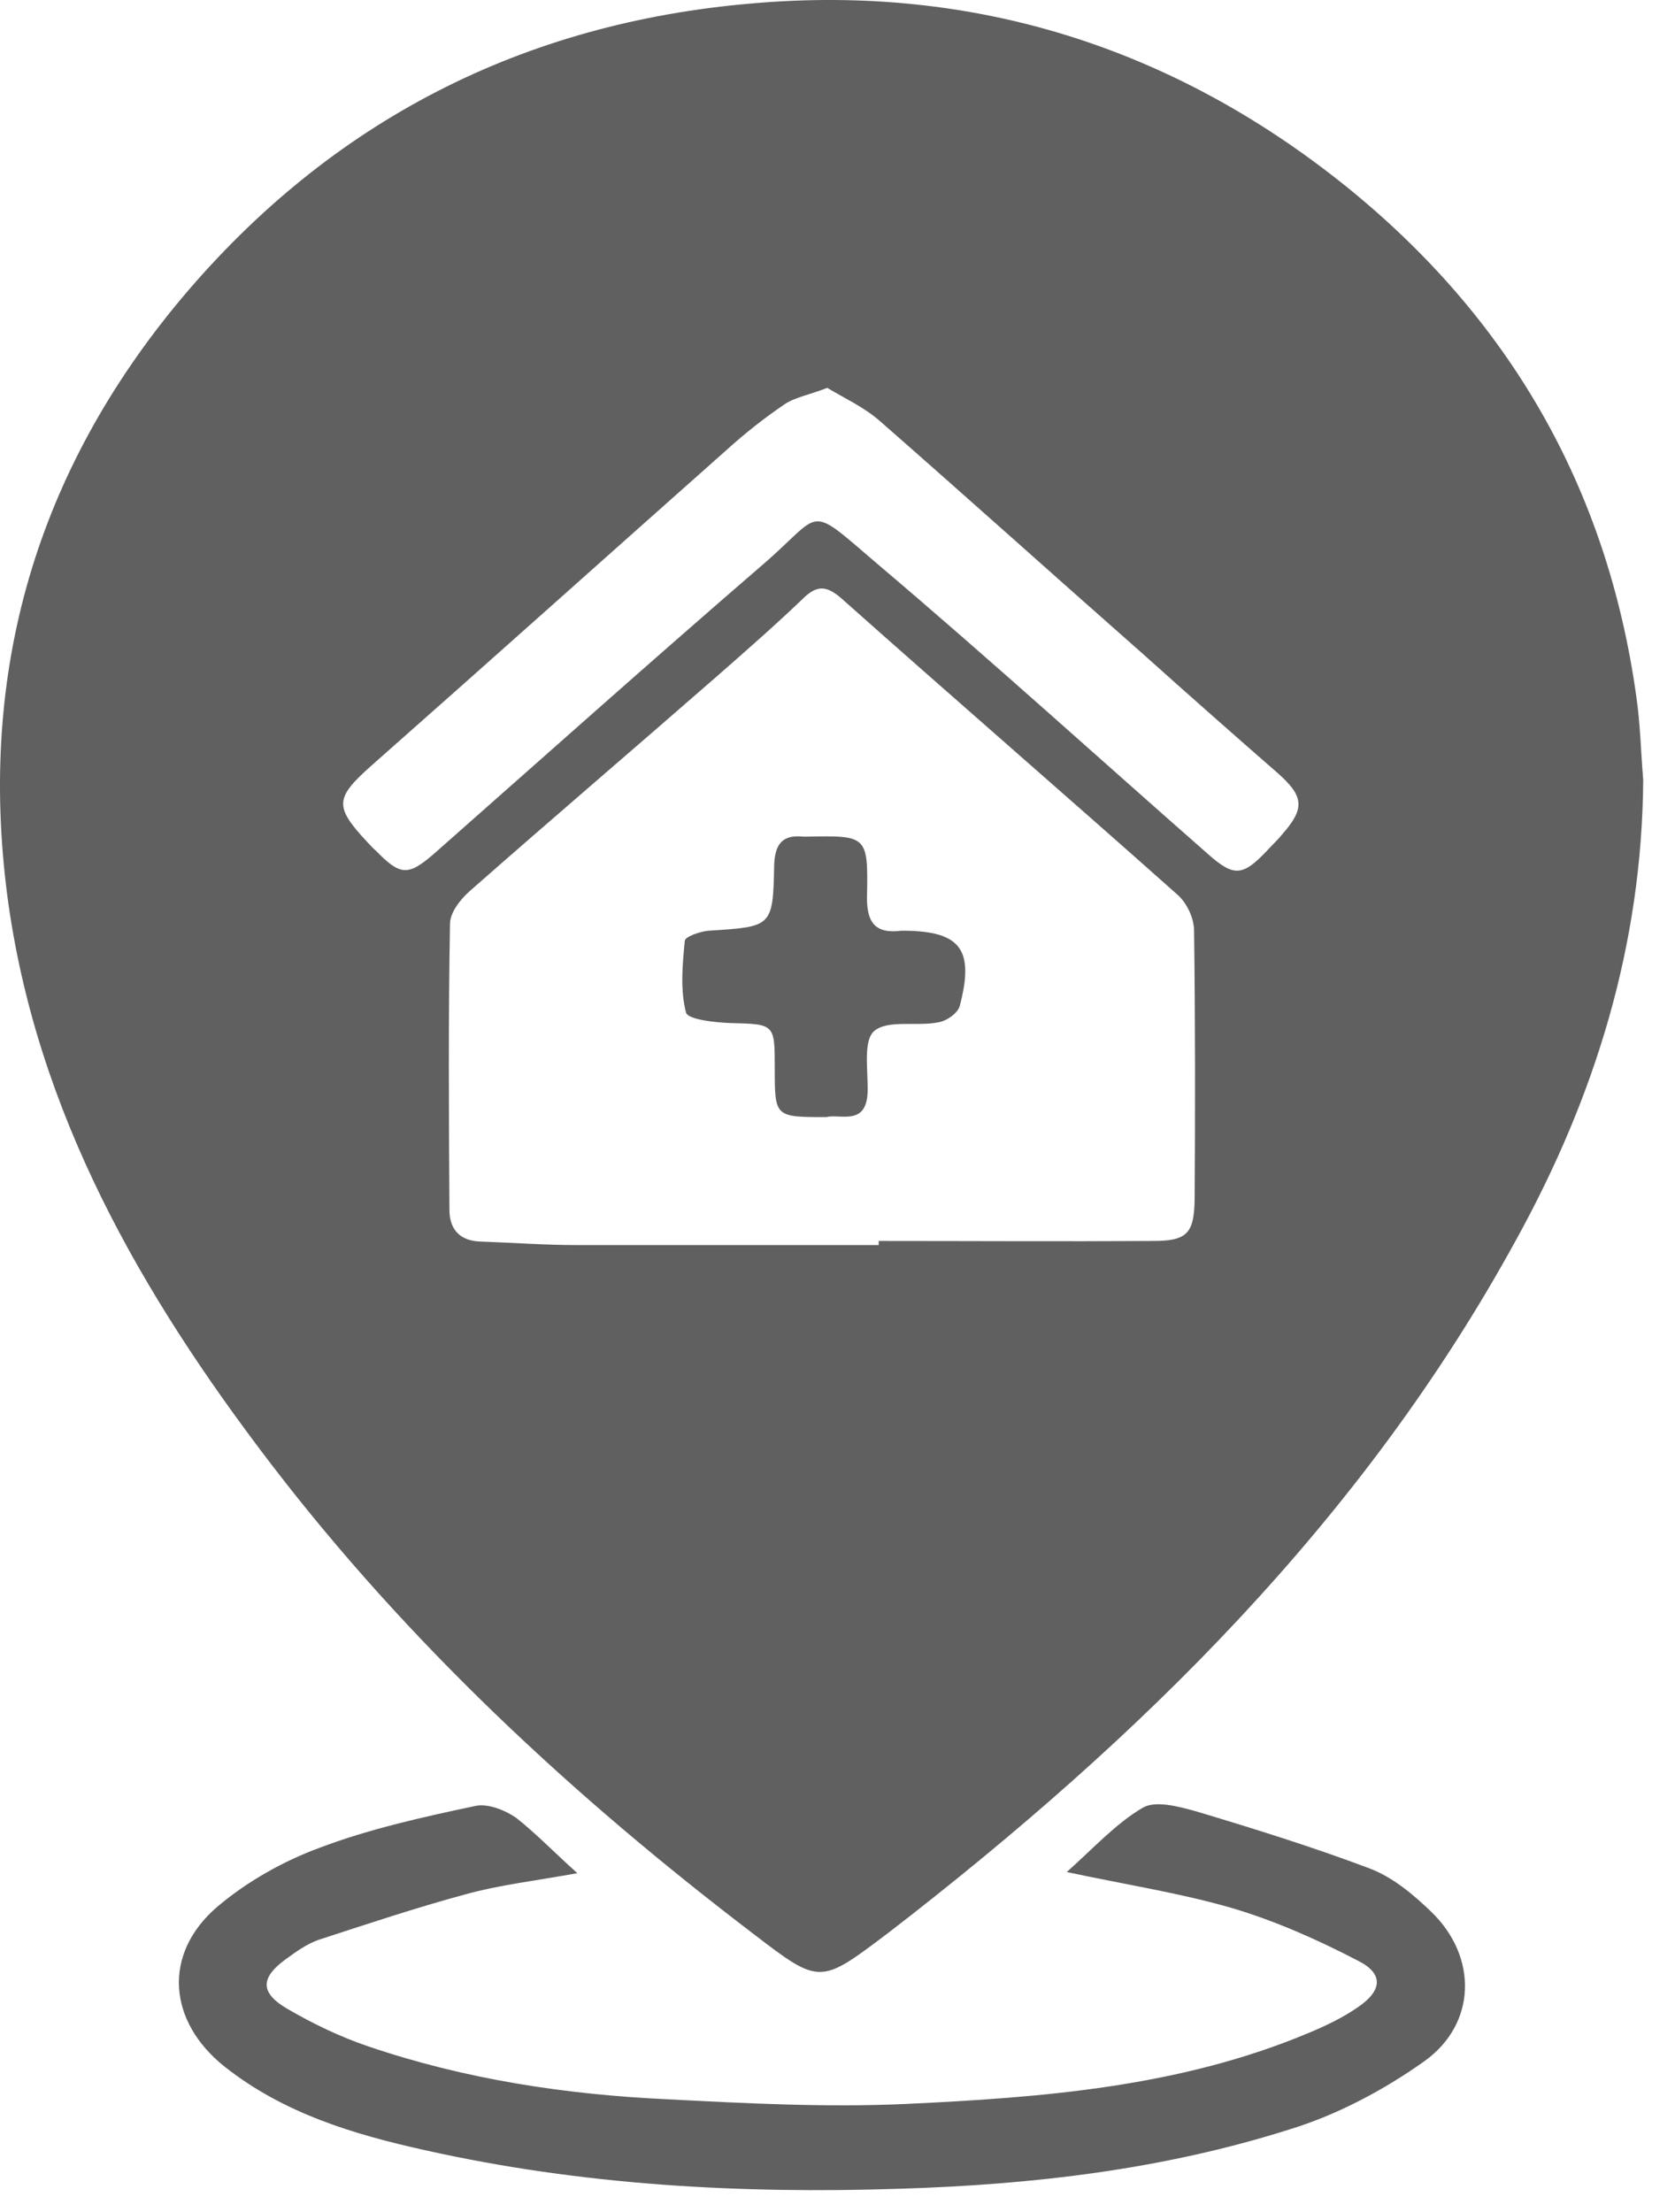
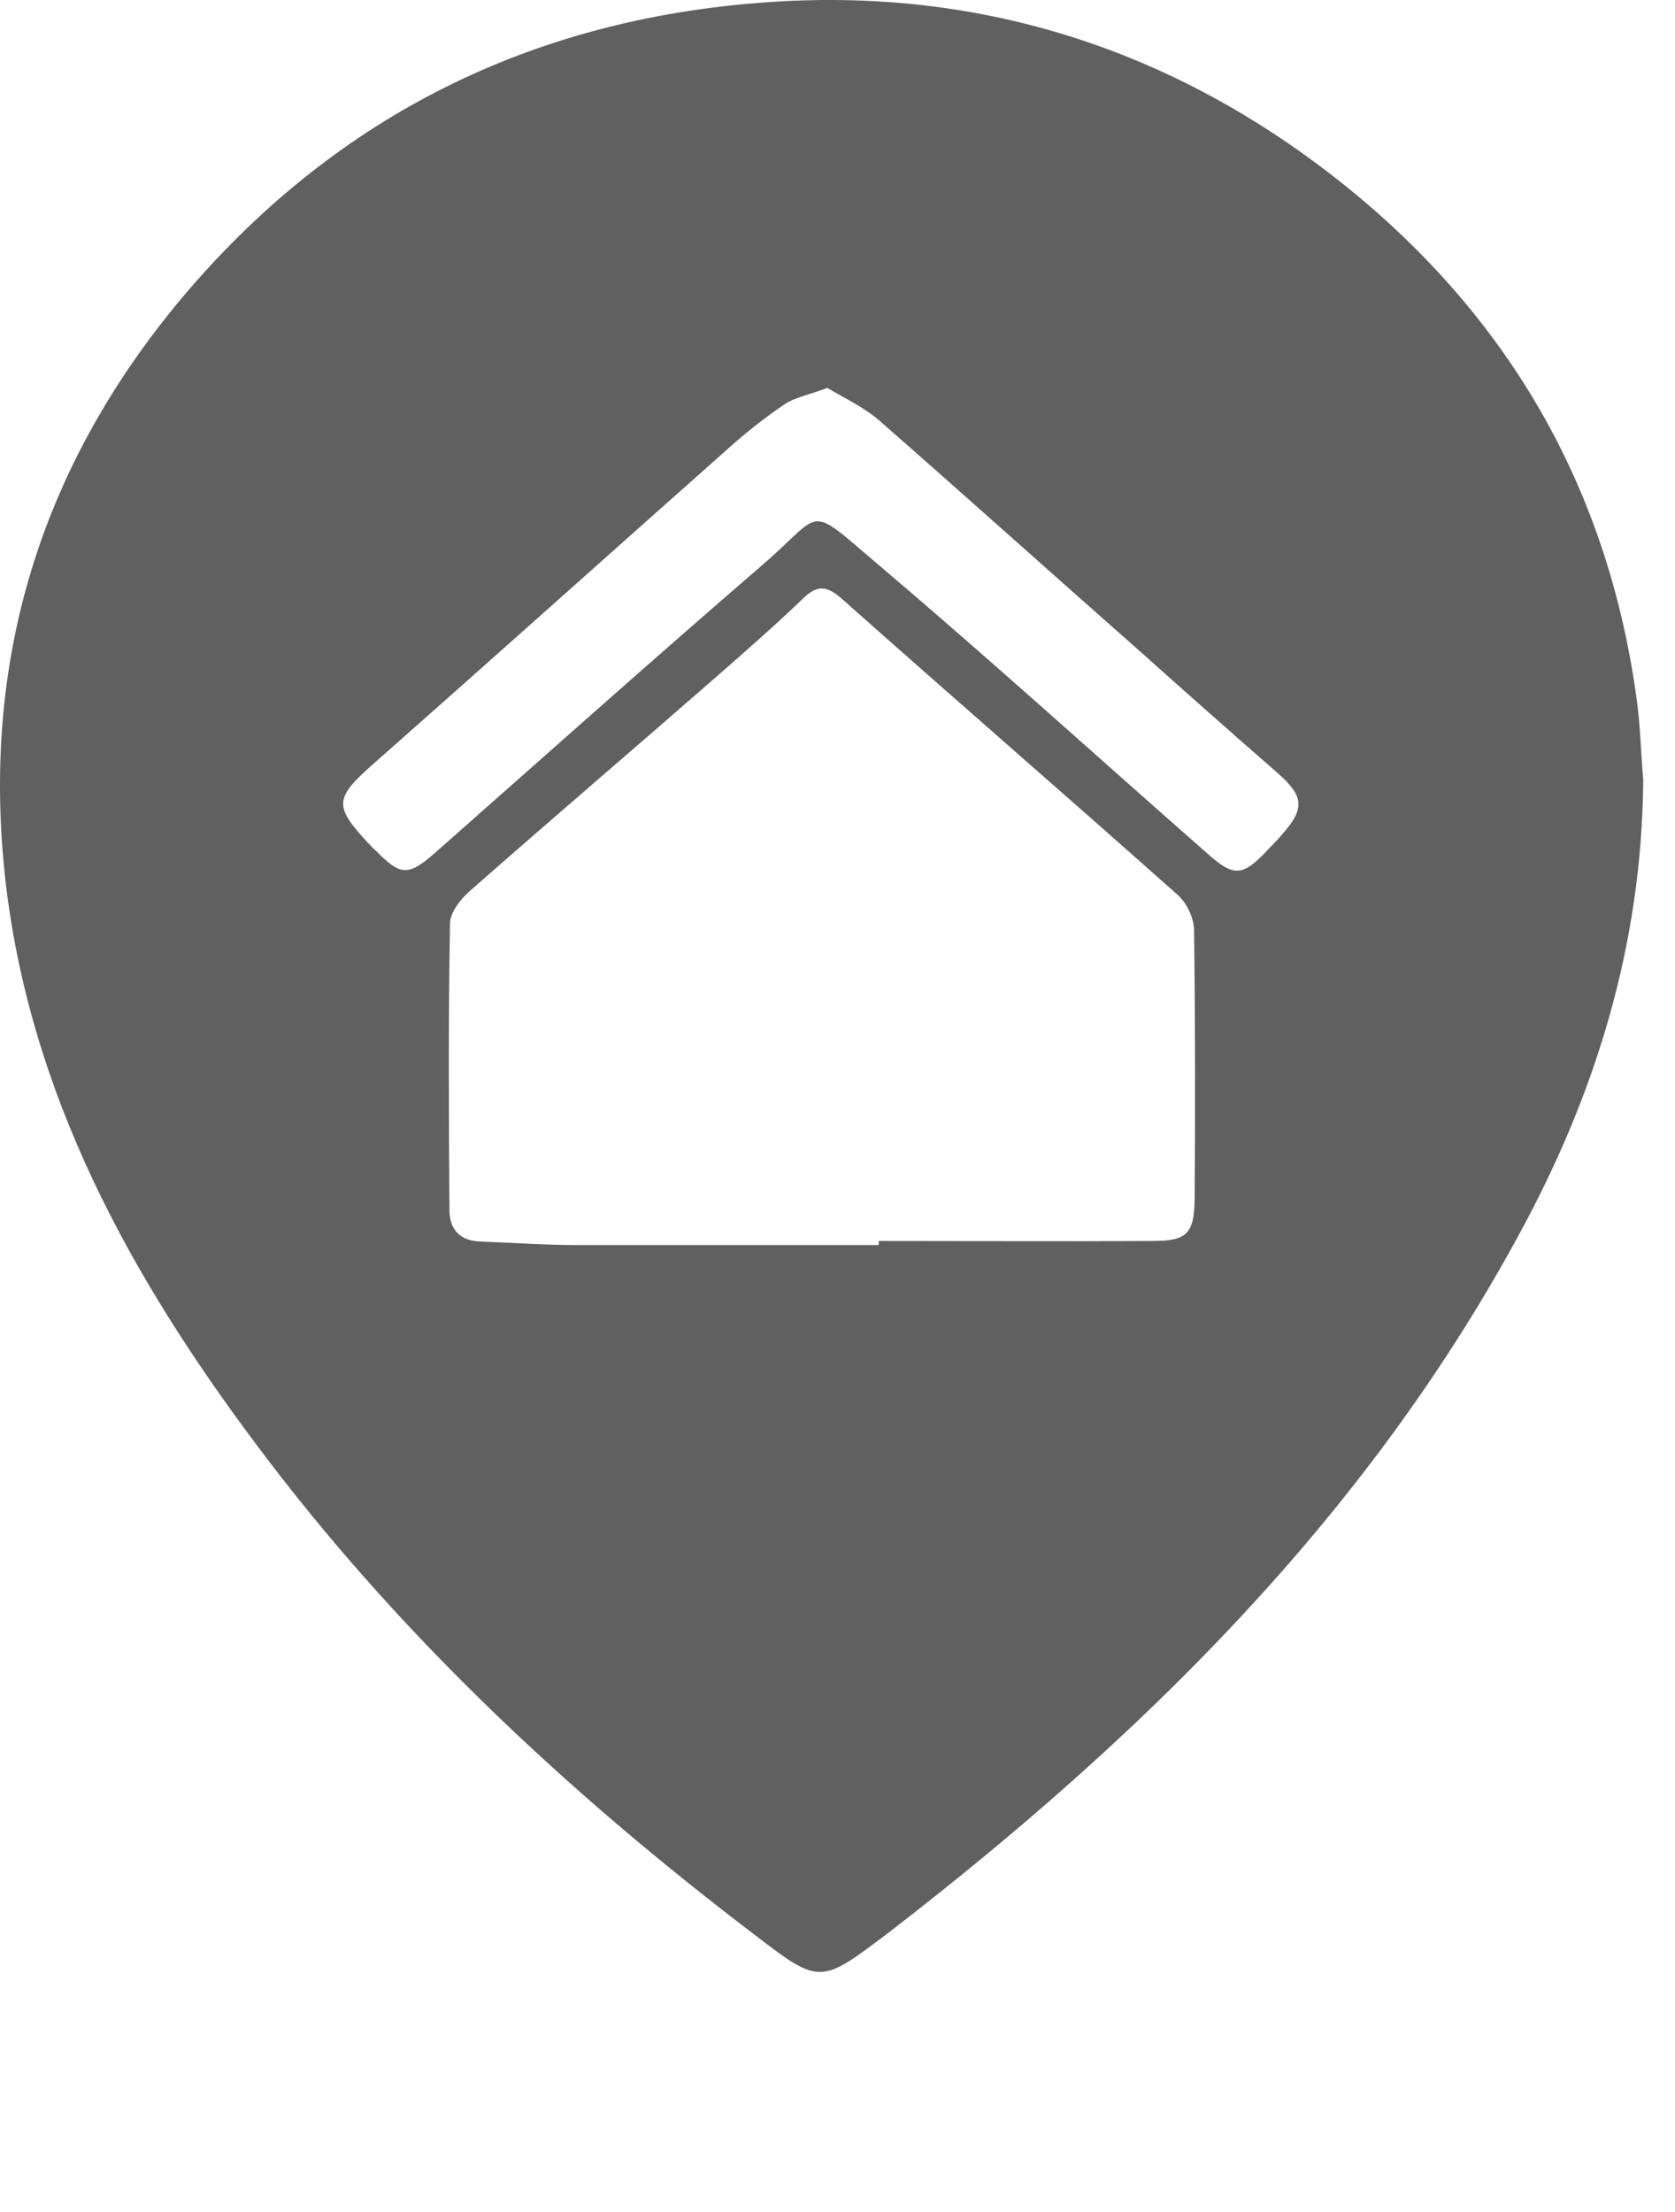
<svg xmlns="http://www.w3.org/2000/svg" width="50" height="66" viewBox="0 0 50 66" fill="none">
  <path d="M49.051 23.271C49.016 28.188 47.621 32.703 45.268 36.974C40.682 45.36 34.023 51.88 26.543 57.651C26.526 57.669 26.491 57.686 26.474 57.703C24.486 59.203 24.469 59.22 22.516 57.721C17.129 53.624 12.195 49.039 8.081 43.669C4.228 38.631 1.072 33.174 0.218 26.723C-0.654 20.028 1.09 14.066 5.431 8.888C9.894 3.588 15.63 0.677 22.464 0.101C29.054 -0.474 35.016 1.409 40.177 5.558C45.041 9.481 47.97 14.537 48.842 20.761C48.964 21.58 48.981 22.434 49.051 23.271ZM26.23 37.149C26.23 37.114 26.23 37.062 26.23 37.027C28.967 37.027 31.686 37.044 34.424 37.027C35.435 37.027 35.644 36.8 35.661 35.789C35.679 33.121 35.679 30.436 35.644 27.769C35.644 27.386 35.417 26.915 35.121 26.671C31.808 23.724 28.444 20.813 25.131 17.867C24.678 17.466 24.382 17.448 23.963 17.867C23.144 18.651 22.307 19.383 21.453 20.133C18.977 22.295 16.484 24.422 14.026 26.584C13.747 26.828 13.433 27.229 13.433 27.56C13.381 30.402 13.398 33.243 13.416 36.103C13.416 36.678 13.729 37.027 14.34 37.044C15.299 37.079 16.257 37.149 17.199 37.149C20.18 37.149 23.213 37.149 26.23 37.149ZM24.695 11.573C24.155 11.782 23.736 11.852 23.423 12.061C22.83 12.462 22.255 12.915 21.714 13.403C18.175 16.542 14.653 19.697 11.097 22.835C9.999 23.812 9.964 24.056 10.975 25.137C11.062 25.224 11.132 25.311 11.219 25.381C11.951 26.13 12.178 26.148 12.962 25.468C16.223 22.591 19.465 19.697 22.76 16.855C24.626 15.252 24.033 14.99 26.247 16.873C29.559 19.68 32.785 22.609 36.062 25.485C36.83 26.165 37.091 26.148 37.806 25.398C37.963 25.224 38.137 25.067 38.276 24.892C38.956 24.125 38.922 23.759 38.154 23.079C36.795 21.894 35.452 20.708 34.11 19.505C31.477 17.187 28.88 14.851 26.23 12.532C25.759 12.131 25.184 11.869 24.695 11.573Z" fill="#606060" />
-   <path d="M17.234 55.891C15.979 56.118 14.915 56.24 13.904 56.519C12.422 56.92 10.958 57.408 9.511 57.879C9.162 58.001 8.848 58.227 8.534 58.454C7.767 59.012 7.75 59.465 8.604 59.953C9.354 60.389 10.156 60.773 10.975 61.052C13.887 62.045 16.903 62.499 19.954 62.638C22.29 62.76 24.661 62.882 26.997 62.778C31.111 62.586 35.226 62.272 39.079 60.651C39.584 60.441 40.09 60.197 40.543 59.884C41.258 59.395 41.31 58.89 40.543 58.506C39.34 57.879 38.085 57.321 36.795 56.937C35.243 56.484 33.639 56.24 31.844 55.856C32.646 55.142 33.308 54.409 34.11 53.939C34.494 53.712 35.191 53.904 35.697 54.043C37.44 54.566 39.183 55.107 40.892 55.752C41.572 56.013 42.182 56.519 42.723 57.042C44.117 58.384 44.082 60.389 42.513 61.505C41.31 62.359 39.933 63.092 38.521 63.527C34.738 64.73 30.832 65.184 26.875 65.306C22.098 65.463 17.356 65.201 12.684 64.155C10.557 63.684 8.465 63.057 6.704 61.662C5.013 60.319 4.838 58.297 6.495 56.885C7.384 56.135 8.465 55.525 9.563 55.124C11.045 54.566 12.614 54.218 14.183 53.886C14.549 53.799 15.072 54.008 15.403 54.235C15.979 54.688 16.519 55.246 17.234 55.891Z" fill="#606060" />
-   <path d="M24.661 33.331C23.127 33.331 23.127 33.331 23.127 31.867C23.127 30.542 23.127 30.559 21.784 30.524C21.331 30.507 20.529 30.419 20.477 30.21C20.302 29.53 20.372 28.781 20.442 28.066C20.459 27.944 20.913 27.787 21.157 27.77C23.039 27.648 23.074 27.665 23.109 25.834C23.127 25.207 23.336 24.893 23.981 24.963C24.016 24.963 24.033 24.963 24.068 24.963C25.881 24.928 25.916 24.928 25.881 26.724C25.864 27.508 26.108 27.874 26.91 27.77C26.945 27.77 26.962 27.77 26.997 27.77C28.671 27.787 29.089 28.328 28.653 30.001C28.601 30.228 28.252 30.472 27.991 30.507C27.346 30.629 26.491 30.419 26.09 30.768C25.759 31.065 25.916 31.954 25.899 32.581C25.864 33.61 25.079 33.226 24.661 33.331Z" fill="#606060" />
</svg>